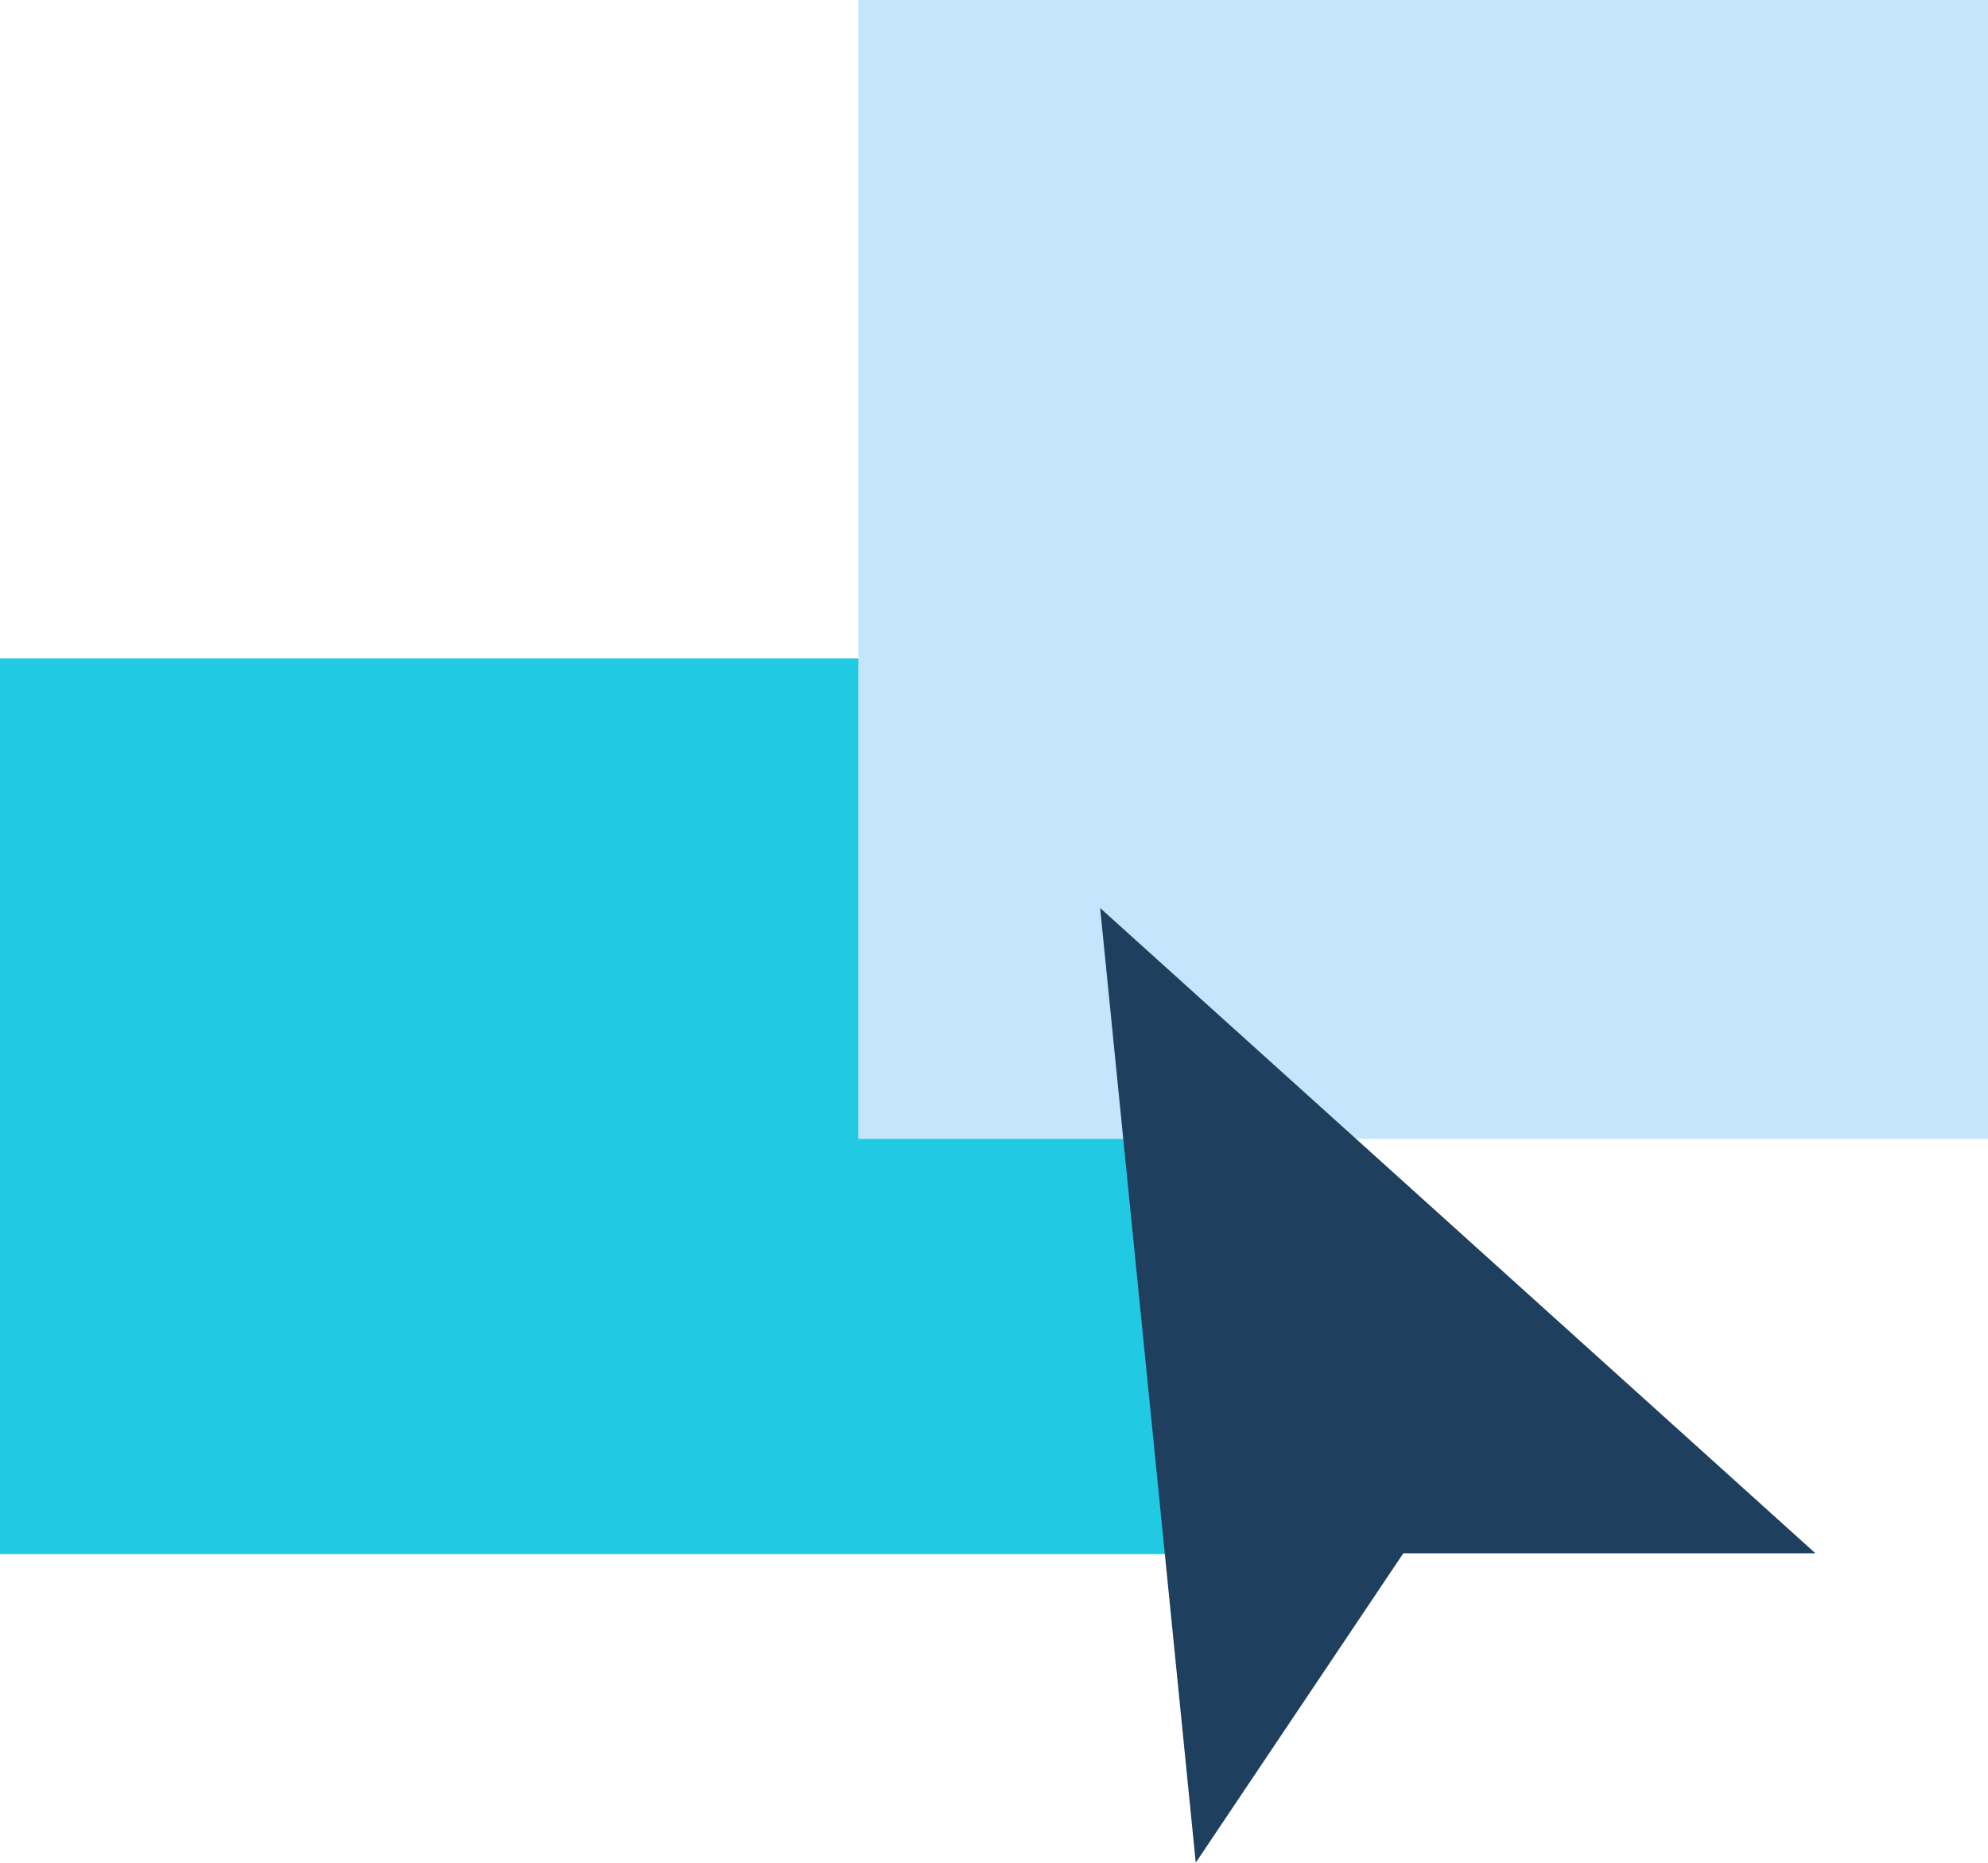
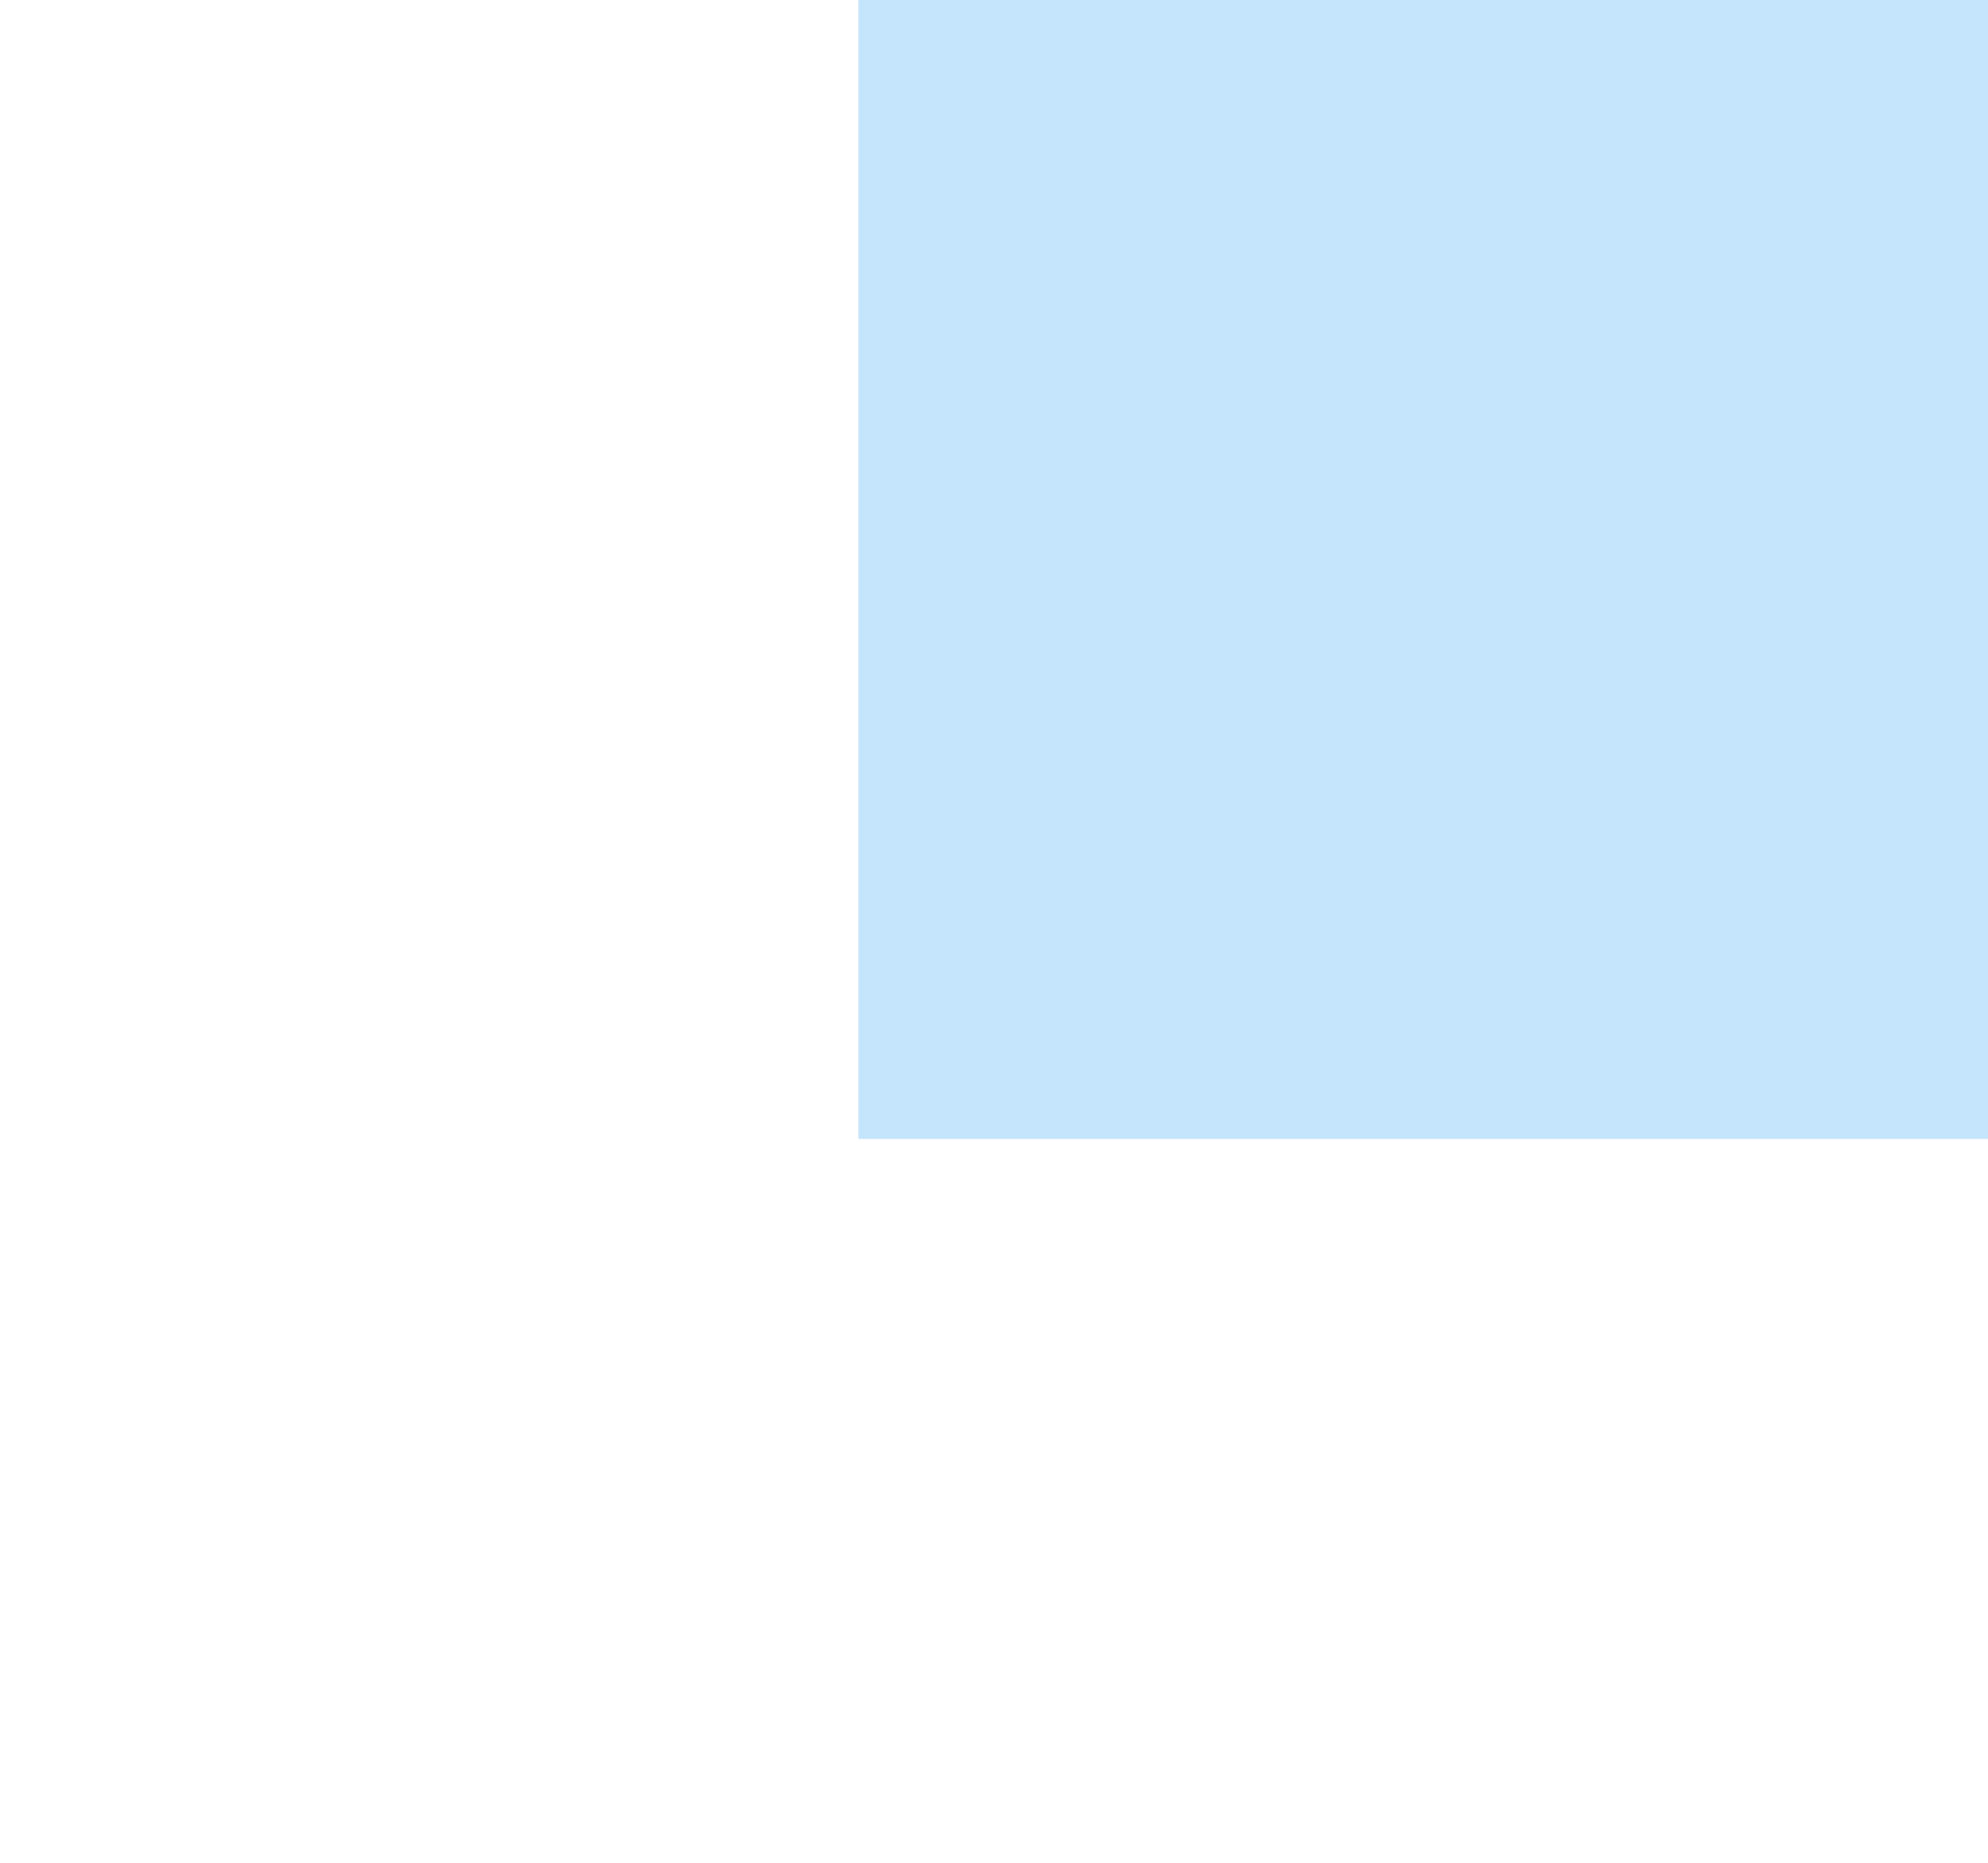
<svg xmlns="http://www.w3.org/2000/svg" version="1.0" id="Capa_1" x="0px" y="0px" width="255.7px" height="239.6px" viewBox="0 0 255.7 239.6" enable-background="new 0 0 255.7 239.6" xml:space="preserve">
-   <rect y="84.7" fill="#21C9E2" width="161.6" height="115.2" />
  <rect x="110.4" fill="#C5E5FC" width="145.3" height="146.5" />
-   <polygon fill="#1F3F5E" points="153.8,239.6 141.5,116.8 233.5,199.8 180.5,199.8 " />
</svg>